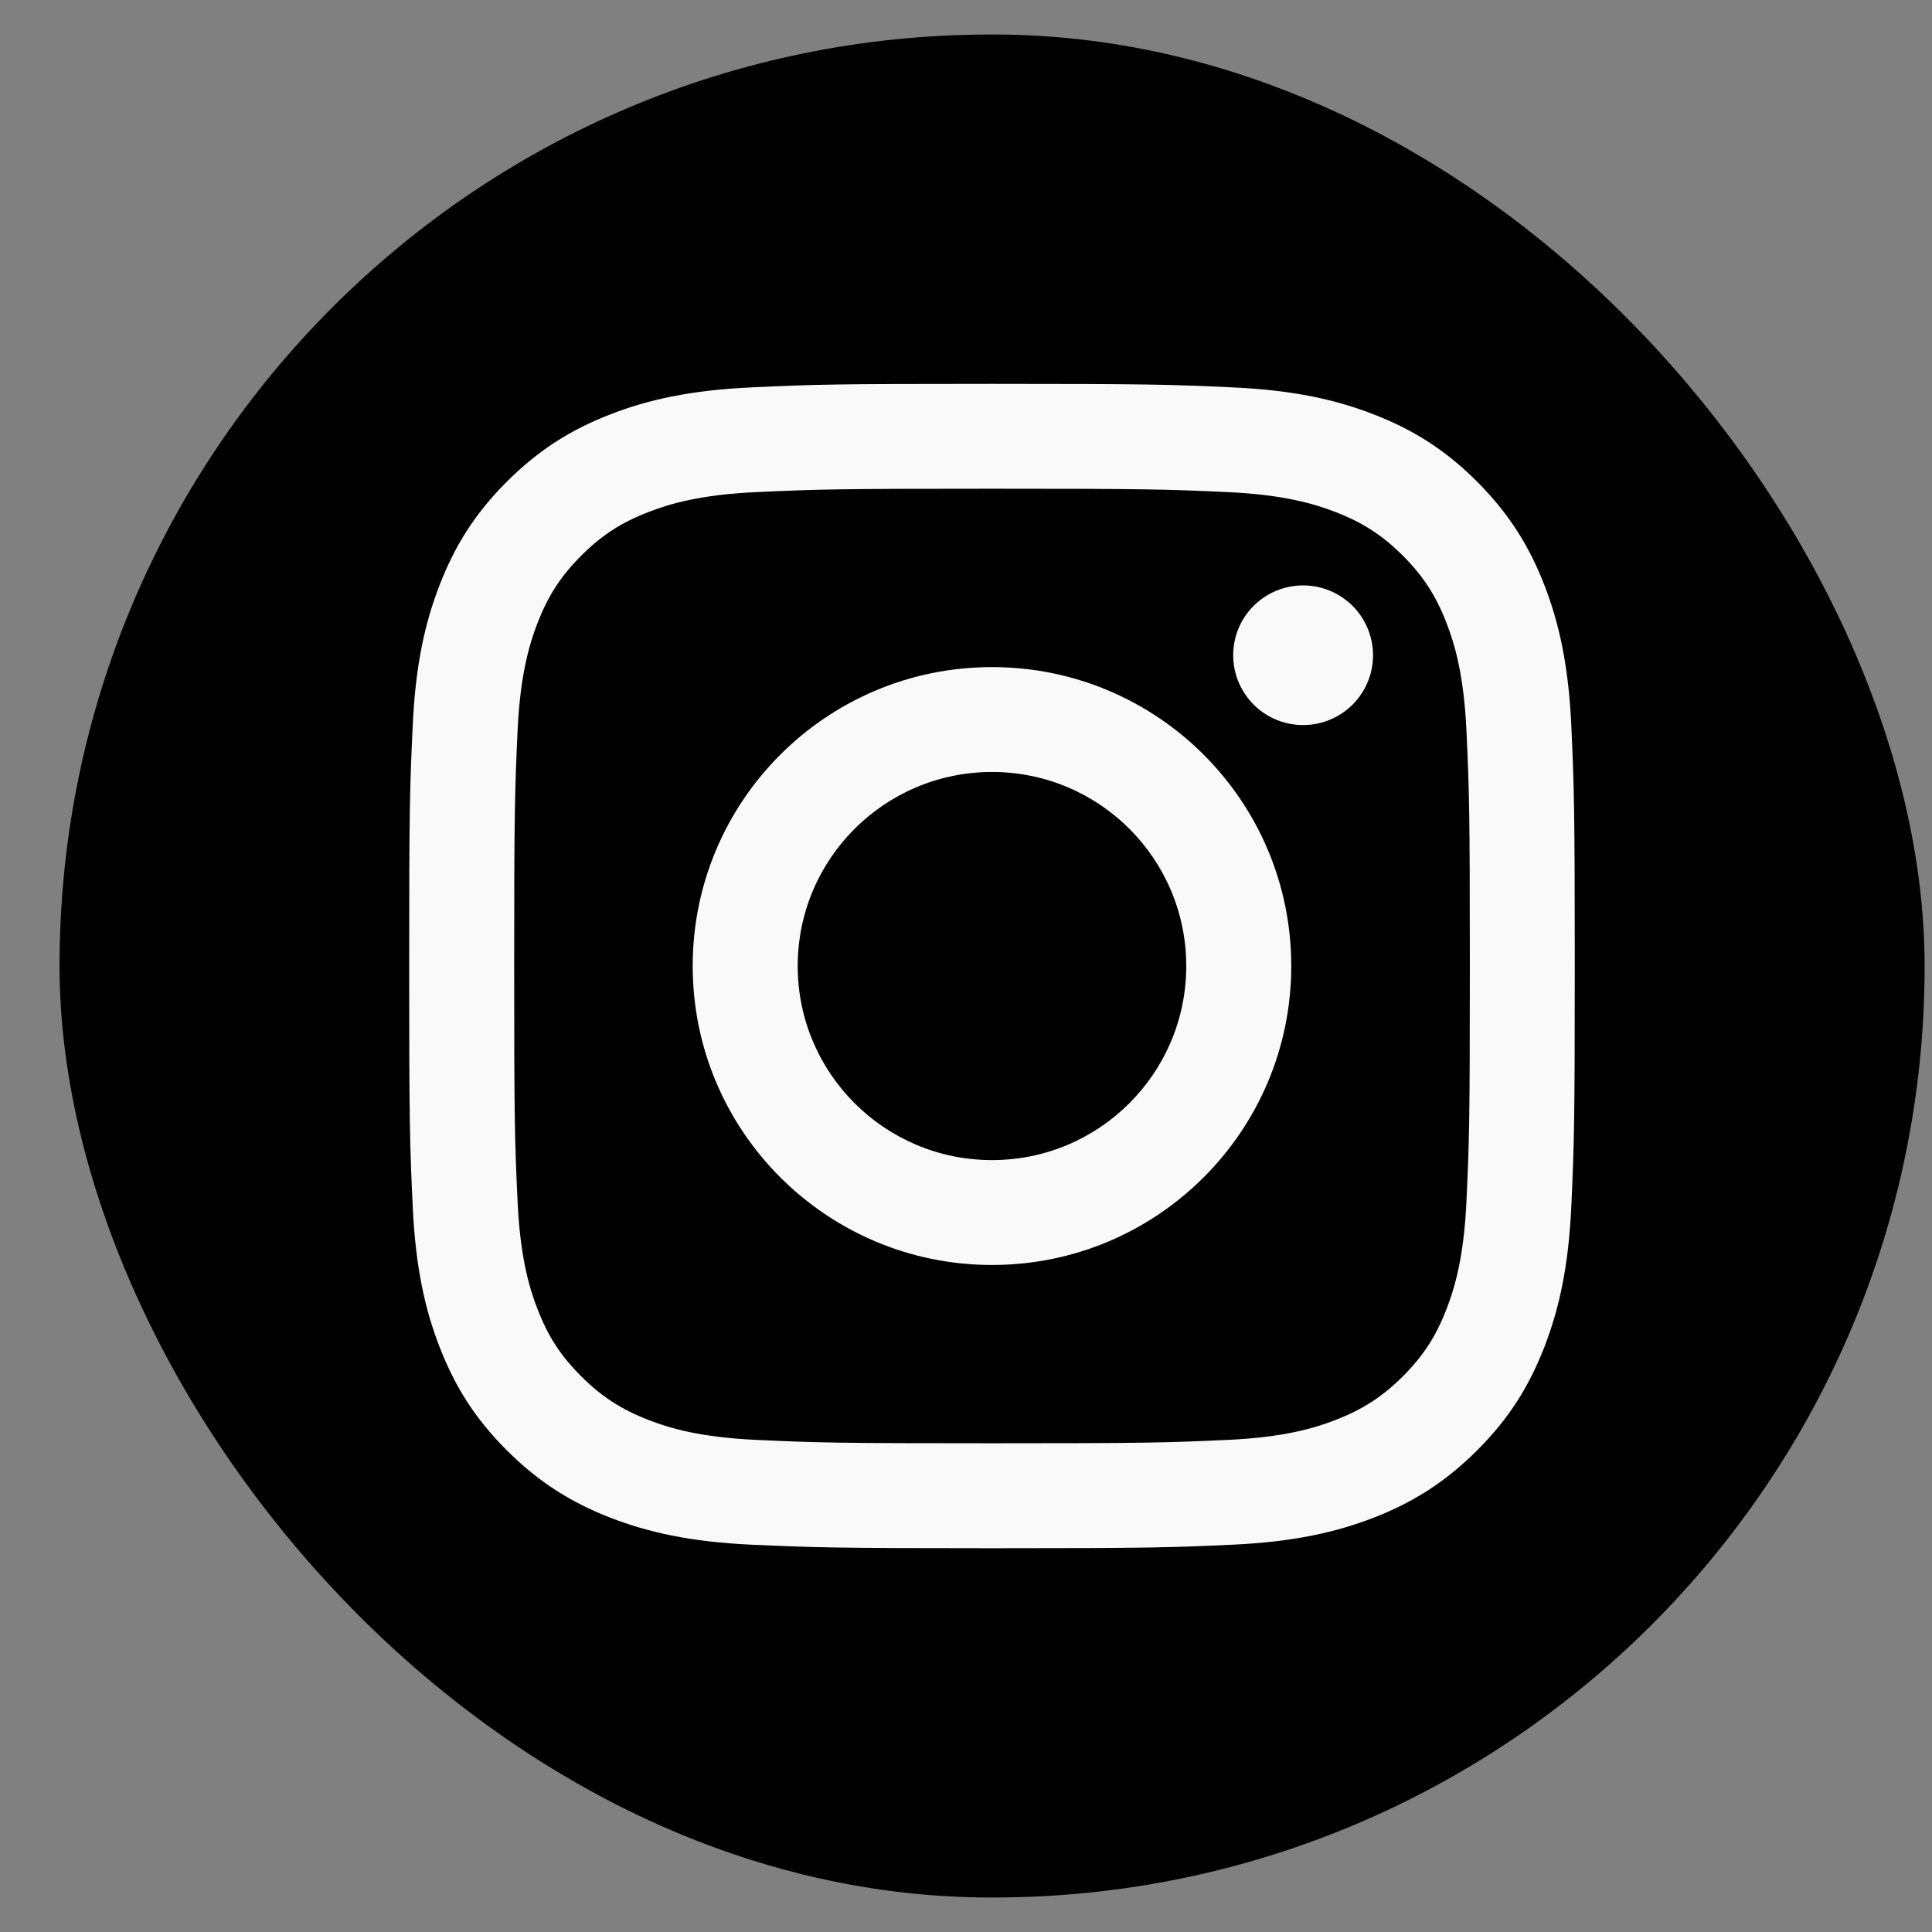
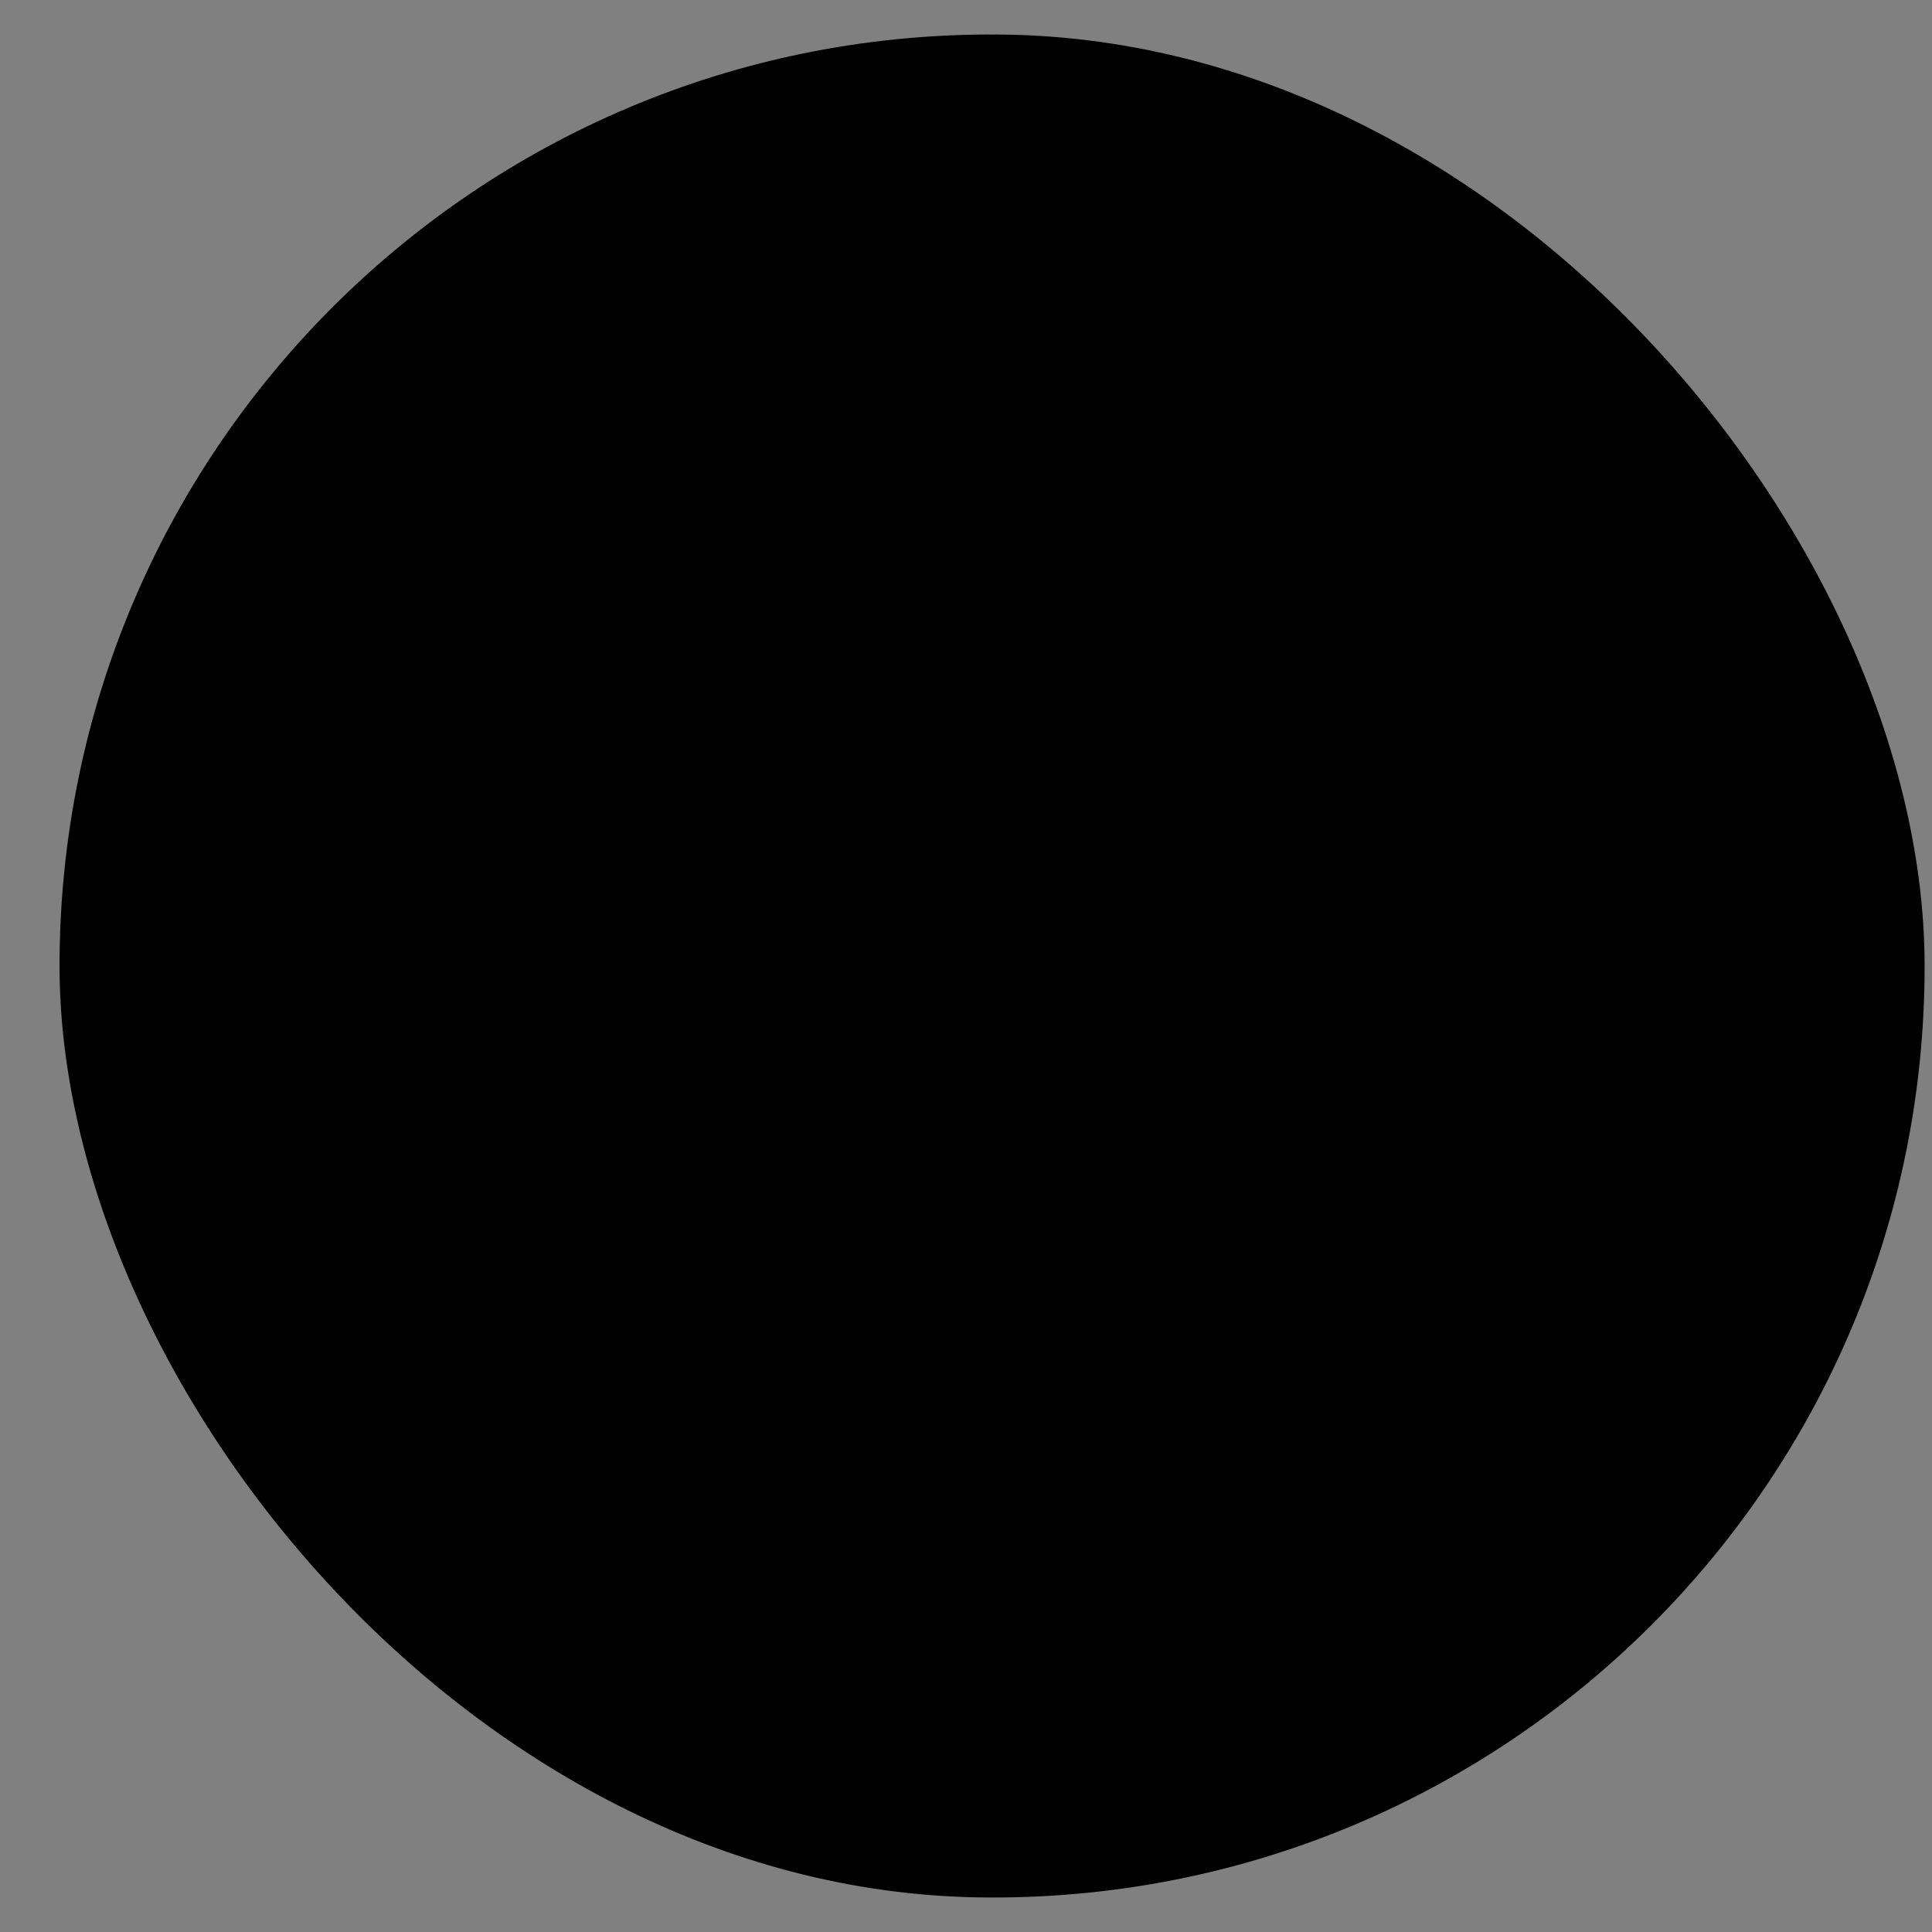
<svg xmlns="http://www.w3.org/2000/svg" width="28" height="28" viewBox="0 0 28 28" fill="none">
  <rect x="0" y="0" width="28" height="28" fill="#808080" stroke="none" />
  <rect x="0.863" y="0.5" width="27.03" height="27" rx="13.5" fill="black" />
-   <path d="M11.561 14C11.561 12.447 12.822 11.188 14.377 11.188C15.932 11.188 17.192 12.447 17.192 14C17.192 15.553 15.932 16.813 14.377 16.813C12.822 16.813 11.561 15.553 11.561 14ZM10.039 14C10.039 16.393 11.981 18.333 14.377 18.333C16.772 18.333 18.714 16.393 18.714 14C18.714 11.607 16.772 9.668 14.377 9.668C11.981 9.668 10.039 11.607 10.039 14ZM17.872 9.496C17.872 9.696 17.931 9.892 18.043 10.058C18.154 10.225 18.312 10.355 18.497 10.431C18.683 10.508 18.887 10.528 19.083 10.489C19.28 10.45 19.46 10.354 19.602 10.213C19.744 10.071 19.841 9.891 19.88 9.694C19.919 9.498 19.899 9.294 19.822 9.109C19.746 8.924 19.616 8.766 19.449 8.655C19.283 8.543 19.087 8.484 18.886 8.484H18.886C18.617 8.484 18.359 8.591 18.169 8.78C17.979 8.97 17.872 9.227 17.872 9.496ZM10.964 20.868C10.14 20.831 9.693 20.694 9.395 20.578C9.001 20.424 8.72 20.242 8.424 19.947C8.128 19.652 7.945 19.371 7.792 18.977C7.676 18.68 7.539 18.233 7.501 17.41C7.46 16.521 7.452 16.253 7.452 14C7.452 11.747 7.461 11.481 7.501 10.591C7.539 9.768 7.677 9.321 7.792 9.024C7.946 8.63 8.128 8.349 8.424 8.053C8.719 7.758 9 7.575 9.395 7.422C9.693 7.306 10.14 7.169 10.964 7.132C11.854 7.091 12.122 7.083 14.377 7.083C16.631 7.083 16.899 7.091 17.79 7.132C18.614 7.169 19.061 7.307 19.359 7.422C19.753 7.575 20.035 7.758 20.331 8.053C20.626 8.348 20.809 8.63 20.962 9.024C21.078 9.321 21.215 9.768 21.253 10.591C21.294 11.481 21.302 11.747 21.302 14C21.302 16.253 21.294 16.52 21.253 17.41C21.215 18.233 21.078 18.68 20.962 18.977C20.809 19.371 20.626 19.652 20.331 19.947C20.035 20.242 19.753 20.424 19.359 20.578C19.061 20.694 18.614 20.831 17.79 20.868C16.9 20.909 16.632 20.917 14.377 20.917C12.121 20.917 11.854 20.909 10.964 20.868ZM10.894 5.614C9.995 5.655 9.38 5.797 8.844 6.006C8.288 6.221 7.818 6.51 7.347 6.979C6.877 7.448 6.589 7.918 6.373 8.474C6.164 9.01 6.022 9.623 5.981 10.522C5.939 11.421 5.93 11.709 5.93 14C5.93 16.291 5.939 16.579 5.981 17.479C6.022 18.377 6.164 18.991 6.373 19.527C6.589 20.082 6.877 20.553 7.347 21.021C7.818 21.49 8.288 21.779 8.844 21.995C9.381 22.203 9.995 22.346 10.894 22.387C11.795 22.427 12.083 22.438 14.377 22.438C16.671 22.438 16.959 22.428 17.859 22.387C18.759 22.346 19.372 22.203 19.91 21.995C20.465 21.779 20.936 21.49 21.406 21.021C21.876 20.553 22.164 20.082 22.38 19.527C22.589 18.991 22.732 18.377 22.773 17.479C22.813 16.578 22.823 16.291 22.823 14C22.823 11.709 22.813 11.421 22.773 10.522C22.732 9.623 22.589 9.01 22.38 8.474C22.164 7.919 21.875 7.449 21.406 6.979C20.936 6.509 20.465 6.221 19.91 6.006C19.372 5.797 18.758 5.654 17.86 5.614C16.959 5.573 16.671 5.563 14.377 5.563C12.083 5.563 11.795 5.572 10.894 5.614Z" fill="#F9F9F9" />
</svg>